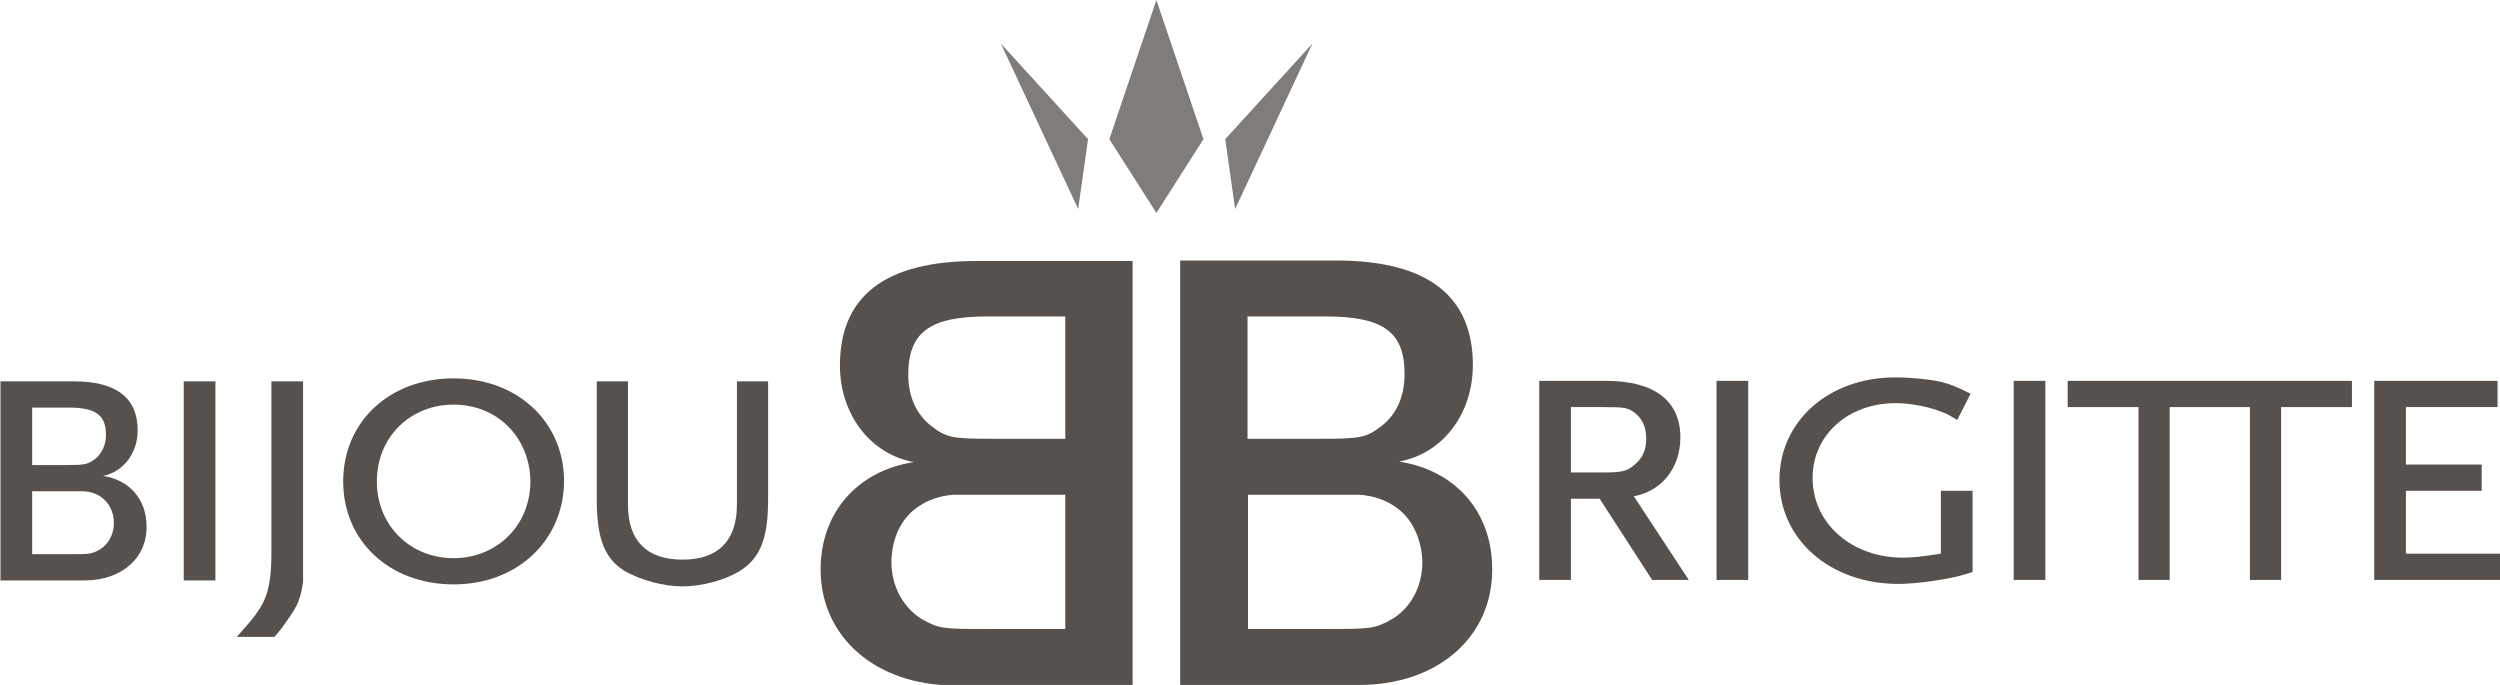
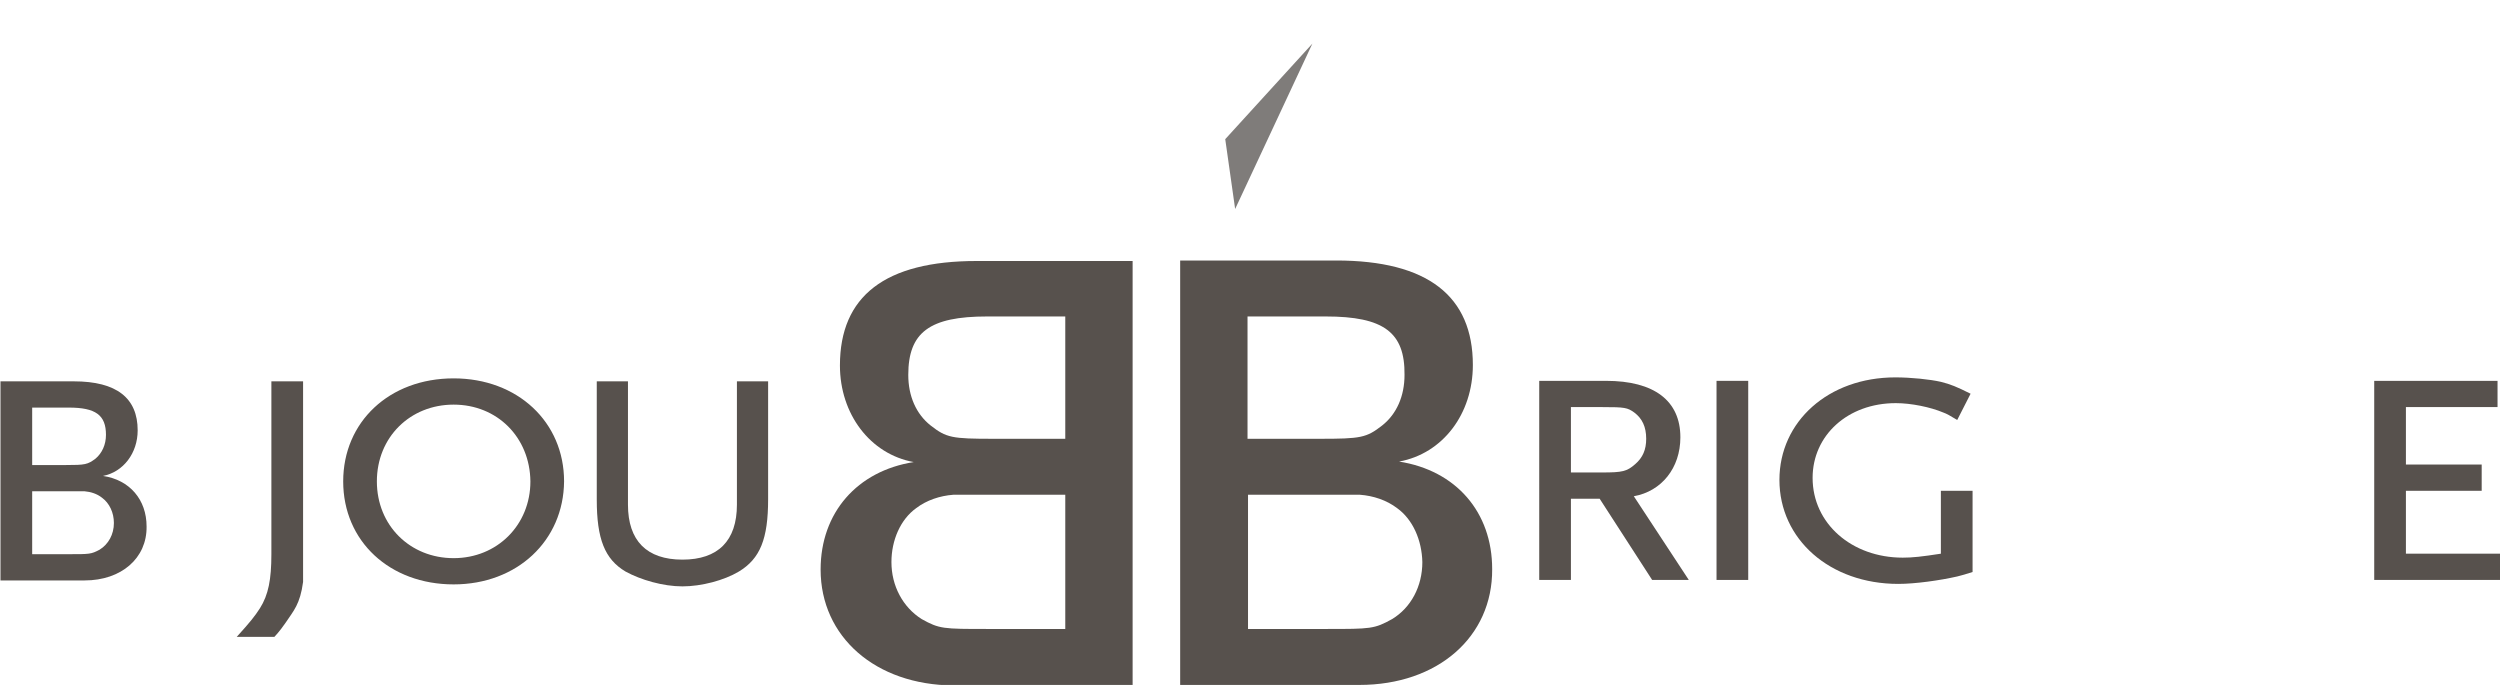
<svg xmlns="http://www.w3.org/2000/svg" version="1.1" id="Ebene_2" x="0px" y="0px" viewBox="0 0 504.6 138.3" style="enable-background:new 0 0 504.6 138.3;" xml:space="preserve" width="219" height="60">
  <style type="text/css">
	.st0{fill:#57514D;}
	.st1{fill:#7F7C7A;}
</style>
  <g>
    <path class="st0" d="M17,117.2H0V77h14.8c8.7,0,12.9,3.4,12.9,9.9c0,4.6-2.9,8.4-7,9.2c5.4,0.8,8.8,4.8,8.8,10.2   C29.6,112.7,24.4,117.2,17,117.2z M13.8,82.3H6.4v11.6h6.8c3.9,0,4.4-0.1,6-1.3c1.3-1.1,2.1-2.8,2.1-4.8   C21.3,83.8,19.2,82.3,13.8,82.3z M20.5,100.5c-1-0.8-2.3-1.2-3.5-1.3h-3.2H6.4v12.7h7.4c4.2,0,4.5,0,6.2-0.9   c1.8-1.1,2.9-3.1,2.9-5.4C22.9,103.5,22,101.6,20.5,100.5z" />
-     <path class="st0" d="M37,117.2V77h6.4v40.2H37z" />
    <path class="st0" d="M57.6,125.7c-1.3,1.9-2.3,2.9-2.3,2.9h-7.6c2.8-3.1,3.6-4.1,4.7-5.8c1.7-2.7,2.3-5.8,2.3-10.9V77h6.4v40.5   C60.5,122,59.2,123.3,57.6,125.7z" />
    <path class="st0" d="M91.5,118c-12.9,0-22.3-8.7-22.3-20.8c0-12,9.3-20.8,22.3-20.8c12.9,0,22.3,8.8,22.3,20.8   C113.7,109.2,104.3,118,91.5,118z M91.5,81.7c-8.8,0-15.5,6.6-15.5,15.5s6.7,15.5,15.5,15.5s15.5-6.7,15.5-15.5   C106.9,88.3,100.3,81.7,91.5,81.7z" />
    <path class="st0" d="M149.1,115.4c-3,1.8-7.6,3-11.4,3c-3.9,0-8.4-1.3-11.5-3c-4.2-2.5-5.8-6.6-5.8-14.5V77h6.3v24.9   c0,7.3,3.8,11.1,11,11.1c7.2,0,11-3.8,11-11.1V77h6.3v23.8C155,108.8,153.4,112.8,149.1,115.4z" />
  </g>
  <g>
    <path class="st0" d="M333.5,117.1l-10.6-16.4h-5.8v16.4h-6.4V76.9h13.5c9.7,0,15,4,15,11.4c0,6.2-3.8,10.9-9.4,11.9l11.1,16.9   H333.5L333.5,117.1z M329.9,83.3c-1.4-1-1.9-1.1-6.5-1.1h-6.3v13.2h6.3c4.1,0,5-0.2,6.7-1.7c1.5-1.3,2.2-2.9,2.2-5.1   C332.3,86.2,331.5,84.5,329.9,83.3z" />
    <path class="st0" d="M346.5,117.1V76.9h6.4v40.2H346.5L346.5,117.1z" />
    <path class="st0" d="M395.1,116.4c-3.5,0.8-8.5,1.5-11.9,1.5c-13.8,0-24-9-24-21c0-11.8,9.9-20.7,23.4-20.7c3.2,0,7,0.4,9.2,0.9   c2,0.5,3.2,1,6,2.4l-2.7,5.3c-1.3-0.8-2.2-1.3-2.8-1.5c-2.6-1.1-6.5-1.9-9.6-1.9c-9.7,0-16.8,6.5-16.8,15.1   c0,9.2,7.9,16.1,18.2,16.1c2,0,3.8-0.2,7.7-0.8V99.1h6.4v16.4C397,115.9,395.9,116.2,395.1,116.4z" />
-     <path class="st0" d="M406.5,117.1V76.9h6.4v40.2H406.5L406.5,117.1z" />
-     <polygon class="st0" points="452.3,76.9 439.9,76.9 417.4,76.9 417.4,82.2 431.7,82.2 431.7,117.1 438,117.1 438,82.2 439.9,82.2    452.3,82.2 454.2,82.2 454.2,117.1 460.5,117.1 460.5,82.2 474.8,82.2 474.8,76.9  " />
    <path class="st0" d="M479.3,117.1V76.9h24.9v5.3h-18.5v11.6h15.3v5.3h-15.3v12.7h19v5.3L479.3,117.1L479.3,117.1z" />
  </g>
  <g>
    <g>
      <path class="st0" d="M165.6,115c0-11.5,7.4-19.9,18.8-21.7c-8.8-1.6-14.9-9.7-14.9-19.5c0-14,9.1-21.1,27.6-21.1h31.5v85.7h-36.2    C176.7,138.3,165.6,128.6,165.6,115z M183.3,75.7c0,4.3,1.6,7.9,4.5,10.2c3.2,2.5,4.3,2.7,12.7,2.7H215V63.9h-15.8    C187.6,63.9,183.3,67.1,183.3,75.7z M179.9,113.5c0,4.8,2.3,9.1,6.1,11.5c3.6,2,4.3,2,13.3,2H215V99.9h-15.8h-6.8    c-2.7,0.2-5.4,1.1-7.5,2.7C181.7,104.9,179.9,109.1,179.9,113.5z" />
    </g>
    <g>
      <path class="st0" d="M274.4,138.3h-36.2V52.6h31.5c18.5,0,27.6,7.2,27.6,21.1c0,9.9-6.1,17.9-14.9,19.5    c11.5,1.8,18.8,10.2,18.8,21.7C301.3,128.6,290.2,138.3,274.4,138.3z M267.6,63.9h-15.8v24.7h14.5c8.4,0,9.5-0.2,12.7-2.7    c2.9-2.3,4.5-5.9,4.5-10.2C283.6,67.1,279.3,63.9,267.6,63.9z M282,102.6c-2.1-1.6-4.8-2.5-7.5-2.7h-6.8h-15.8V127h15.8    c9,0,9.7,0,13.3-2c3.8-2.3,6.1-6.6,6.1-11.5C287,109.1,285.2,104.9,282,102.6z" />
    </g>
  </g>
  <g>
-     <polygon class="st1" points="233.4,0 223.9,28.1 233.4,43 242.9,28.1  " />
    <polygon class="st1" points="264.9,8.8 247.3,28.1 249.3,42.2  " />
-     <polygon class="st1" points="202,8.8 219.6,28.1 217.6,42.2  " />
  </g>
</svg>